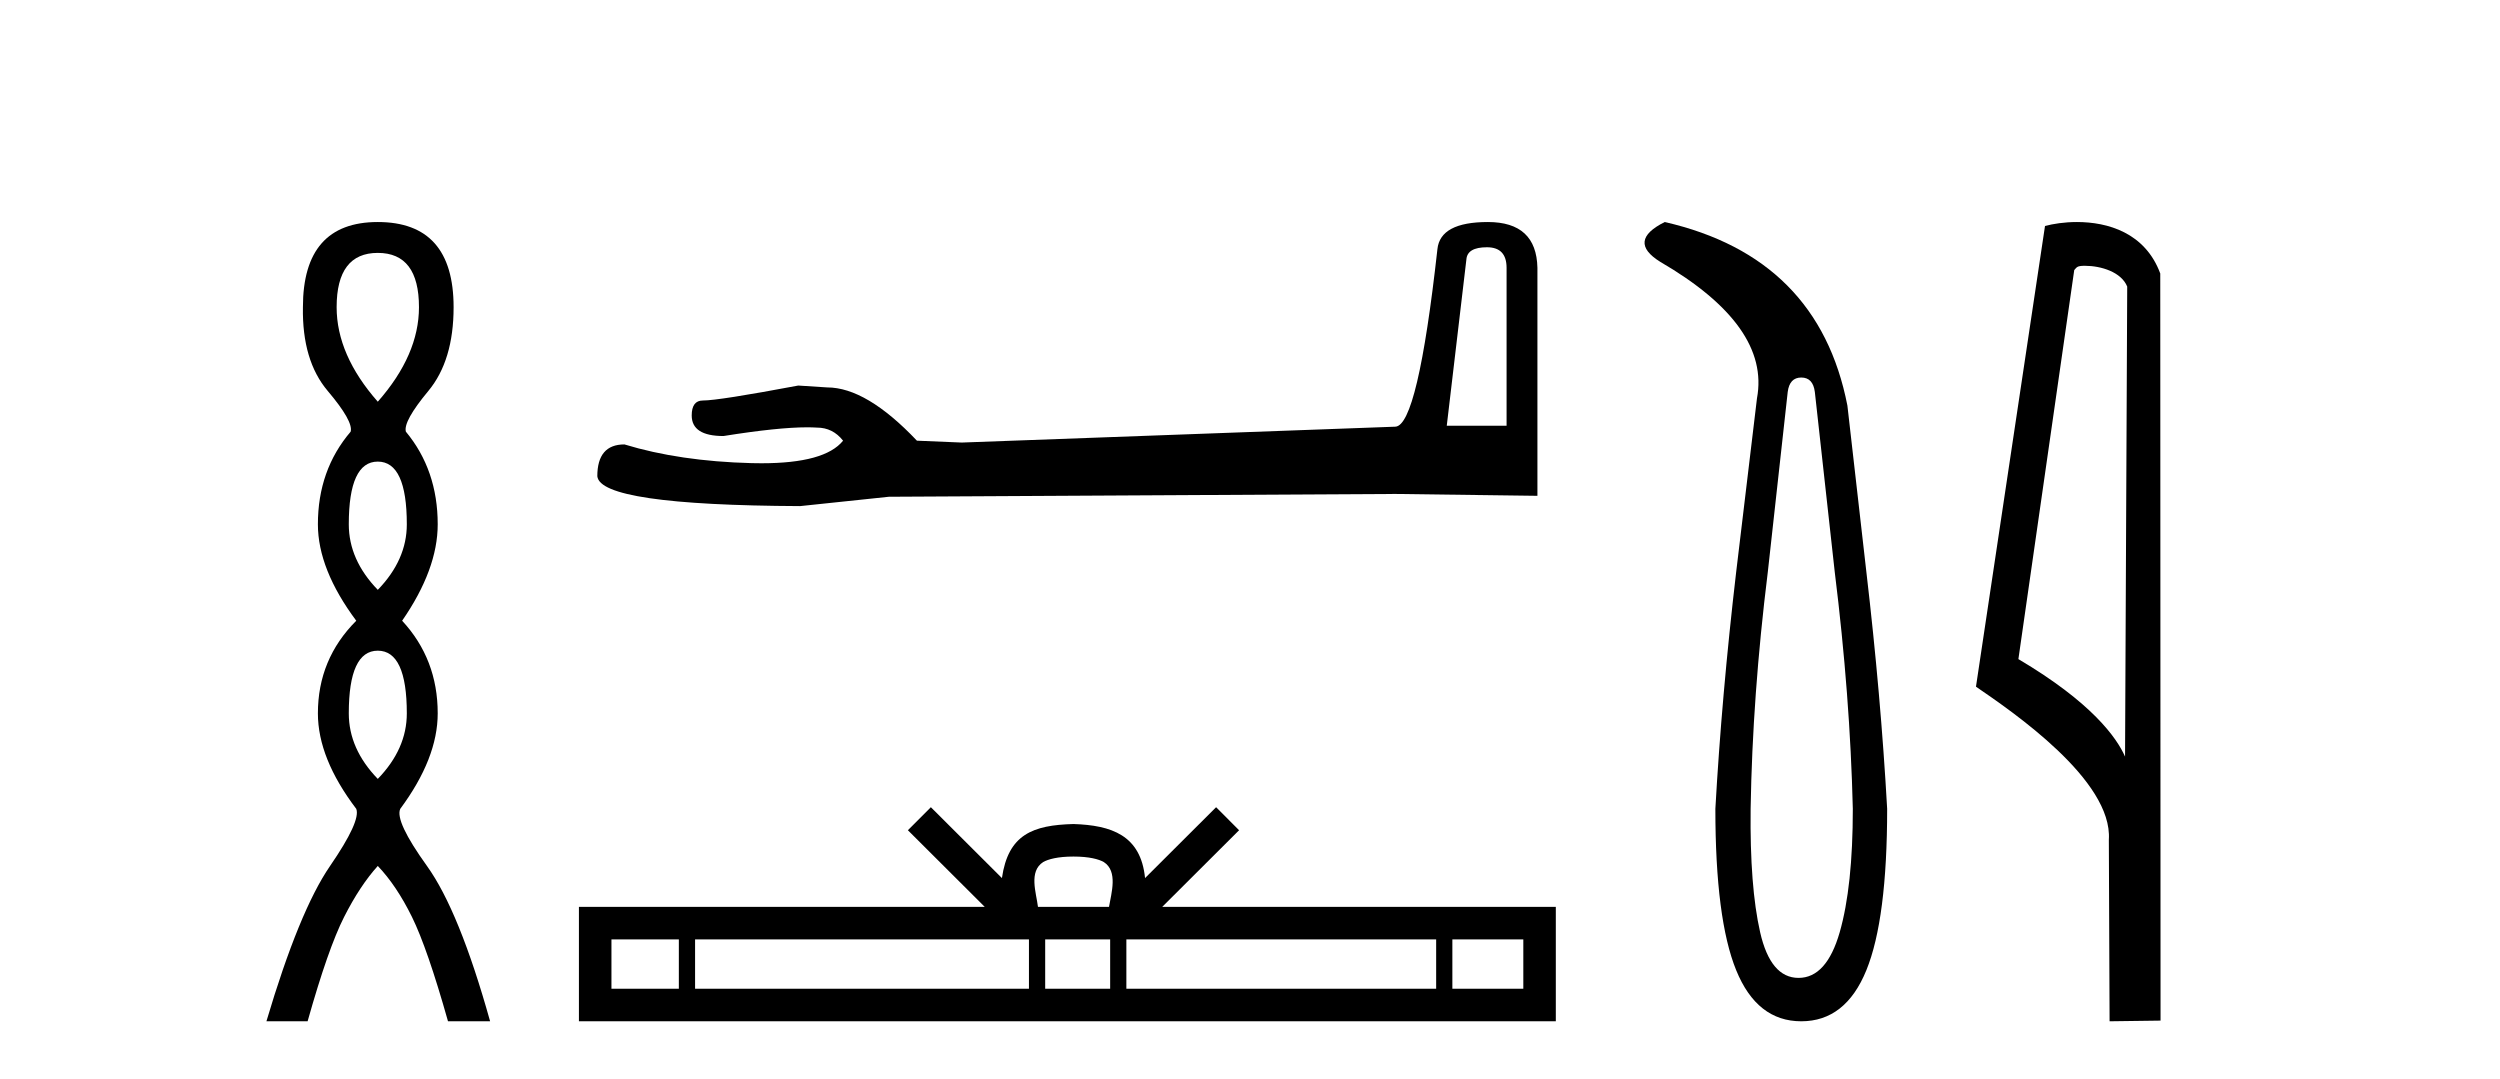
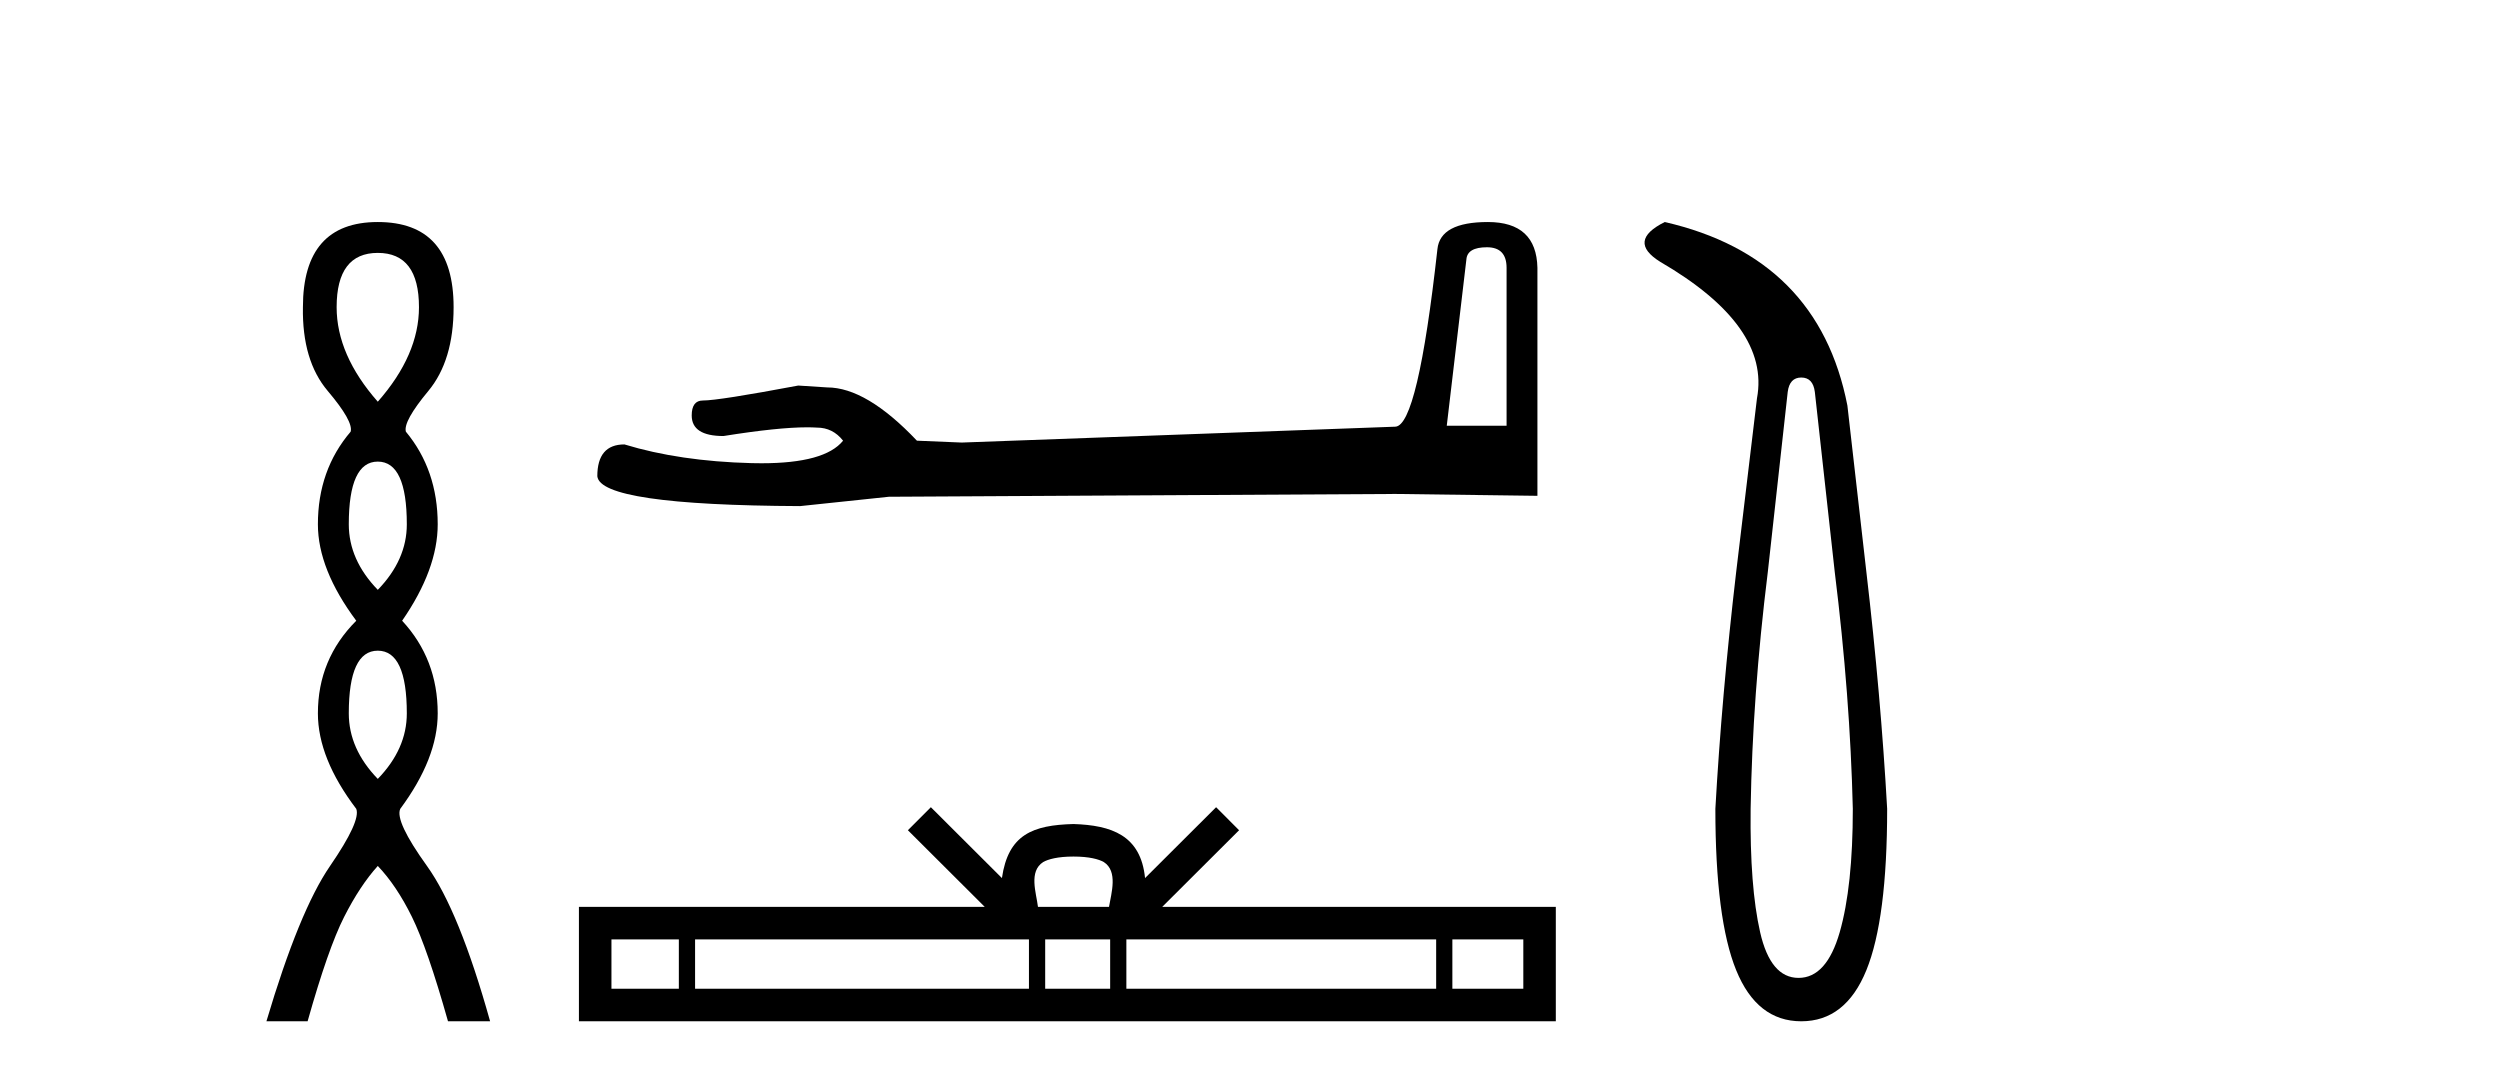
<svg xmlns="http://www.w3.org/2000/svg" width="95.0" height="41.0">
  <path d="M 14.356 9.61 Q 15.921 9.61 15.921 11.673 Q 15.921 13.487 14.356 15.265 Q 12.792 13.487 12.792 11.673 Q 12.792 9.61 14.356 9.61 ZM 14.356 17.541 Q 15.459 17.541 15.459 19.924 Q 15.459 21.276 14.356 22.414 Q 13.254 21.276 13.254 19.924 Q 13.254 17.541 14.356 17.541 ZM 14.356 24.726 Q 15.459 24.726 15.459 27.108 Q 15.459 28.46 14.356 29.598 Q 13.254 28.46 13.254 27.108 Q 13.254 24.726 14.356 24.726 ZM 14.356 8.437 Q 11.511 8.437 11.511 11.673 Q 11.476 13.7 12.454 14.856 Q 13.432 16.012 13.325 16.403 Q 12.08 17.862 12.08 19.924 Q 12.08 21.631 13.538 23.588 Q 12.08 25.046 12.08 27.108 Q 12.08 28.816 13.538 30.736 Q 13.716 31.198 12.543 32.906 Q 11.369 34.613 10.124 38.809 L 11.689 38.809 Q 12.471 36.035 13.076 34.844 Q 13.681 33.652 14.356 32.906 Q 15.068 33.652 15.655 34.844 Q 16.241 36.035 17.024 38.809 L 18.624 38.809 Q 17.451 34.613 16.224 32.906 Q 14.997 31.198 15.21 30.736 Q 16.633 28.816 16.633 27.108 Q 16.633 25.046 15.281 23.588 Q 16.633 21.631 16.633 19.924 Q 16.633 17.862 15.423 16.403 Q 15.317 16.012 16.277 14.856 Q 17.237 13.7 17.237 11.673 Q 17.237 8.437 14.356 8.437 Z" style="fill:#000000;stroke:none" />
  <path d="M 56.504 9.396 Q 57.25 9.396 57.25 10.177 L 57.25 16.178 L 54.977 16.178 L 55.723 9.857 Q 55.758 9.396 56.504 9.396 ZM 56.54 8.437 Q 54.729 8.437 54.622 9.467 Q 53.876 16.178 53.024 16.214 L 36.547 16.817 L 34.843 16.746 Q 32.925 14.722 31.434 14.722 Q 30.901 14.687 30.333 14.651 Q 27.314 15.219 26.711 15.219 Q 26.285 15.219 26.285 15.788 Q 26.285 16.569 27.492 16.569 Q 29.565 16.238 30.672 16.238 Q 30.874 16.238 31.043 16.249 Q 31.647 16.249 32.037 16.746 Q 31.345 17.604 28.938 17.604 Q 28.753 17.604 28.557 17.599 Q 25.823 17.528 23.728 16.888 Q 22.698 16.888 22.698 18.096 Q 22.805 19.197 30.404 19.232 L 33.777 18.877 L 53.024 18.77 L 58.422 18.841 L 58.422 10.177 Q 58.386 8.437 56.54 8.437 Z" style="fill:#000000;stroke:none" />
  <path d="M 40.792 32.549 C 41.394 32.549 41.757 32.651 41.944 32.758 C 42.49 33.107 42.23 33.941 42.142 34.462 L 39.443 34.462 C 39.378 33.929 39.083 33.116 39.641 32.758 C 39.829 32.651 40.191 32.549 40.792 32.549 ZM 25.796 35.698 L 25.796 37.573 L 23.235 37.573 L 23.235 35.698 ZM 39.1 35.698 L 39.1 37.573 L 26.413 37.573 L 26.413 35.698 ZM 42.186 35.698 L 42.186 37.573 L 39.717 37.573 L 39.717 35.698 ZM 54.574 35.698 L 54.574 37.573 L 42.802 37.573 L 42.802 35.698 ZM 57.886 35.698 L 57.886 37.573 L 55.19 37.573 L 55.19 35.698 ZM 35.373 30.674 L 34.5 31.549 L 37.421 34.462 L 21.999 34.462 L 21.999 38.809 L 59.121 38.809 L 59.121 34.462 L 44.164 34.462 L 47.085 31.549 L 46.212 30.674 L 43.512 33.367 C 43.35 31.735 42.231 31.36 40.792 31.313 C 39.256 31.354 38.312 31.702 38.073 33.367 L 35.373 30.674 Z" style="fill:#000000;stroke:none" />
  <path d="M 68.448 14.346 Q 68.895 14.346 68.964 14.896 L 69.72 21.733 Q 70.304 26.44 70.407 30.735 Q 70.407 33.69 69.909 35.425 Q 69.41 37.16 68.345 37.16 Q 67.28 37.16 66.885 35.425 Q 66.49 33.69 66.524 30.735 Q 66.593 26.44 67.177 21.733 L 67.933 14.896 Q 68.002 14.346 68.448 14.346 ZM 63.26 8.437 Q 61.817 9.158 63.088 9.949 Q 67.28 12.388 66.765 15.137 L 65.975 21.733 Q 65.425 26.44 65.184 30.735 Q 65.184 34.927 65.975 36.868 Q 66.765 38.809 68.448 38.809 Q 70.132 38.809 70.922 36.868 Q 71.712 34.927 71.712 30.735 Q 71.472 26.44 70.922 21.733 L 70.201 15.411 Q 69.101 9.777 63.26 8.437 Z" style="fill:#000000;stroke:none" />
-   <path d="M 79.222 10.1 C 79.847 10.1 80.611 10.34 80.834 10.89 L 80.752 28.751 L 80.752 28.751 C 80.435 28.034 79.494 26.699 76.699 25.046 L 78.821 10.263 C 78.921 10.157 78.918 10.1 79.222 10.1 ZM 80.752 28.751 L 80.752 28.751 C 80.752 28.751 80.752 28.751 80.752 28.751 L 80.752 28.751 L 80.752 28.751 ZM 78.925 8.437 C 78.447 8.437 78.015 8.505 77.71 8.588 L 75.087 26.094 C 76.475 27.044 80.288 29.648 80.136 31.91 L 80.164 38.809 L 82.101 38.783 L 82.09 10.393 C 81.514 8.837 80.083 8.437 78.925 8.437 Z" style="fill:#000000;stroke:none" />
</svg>